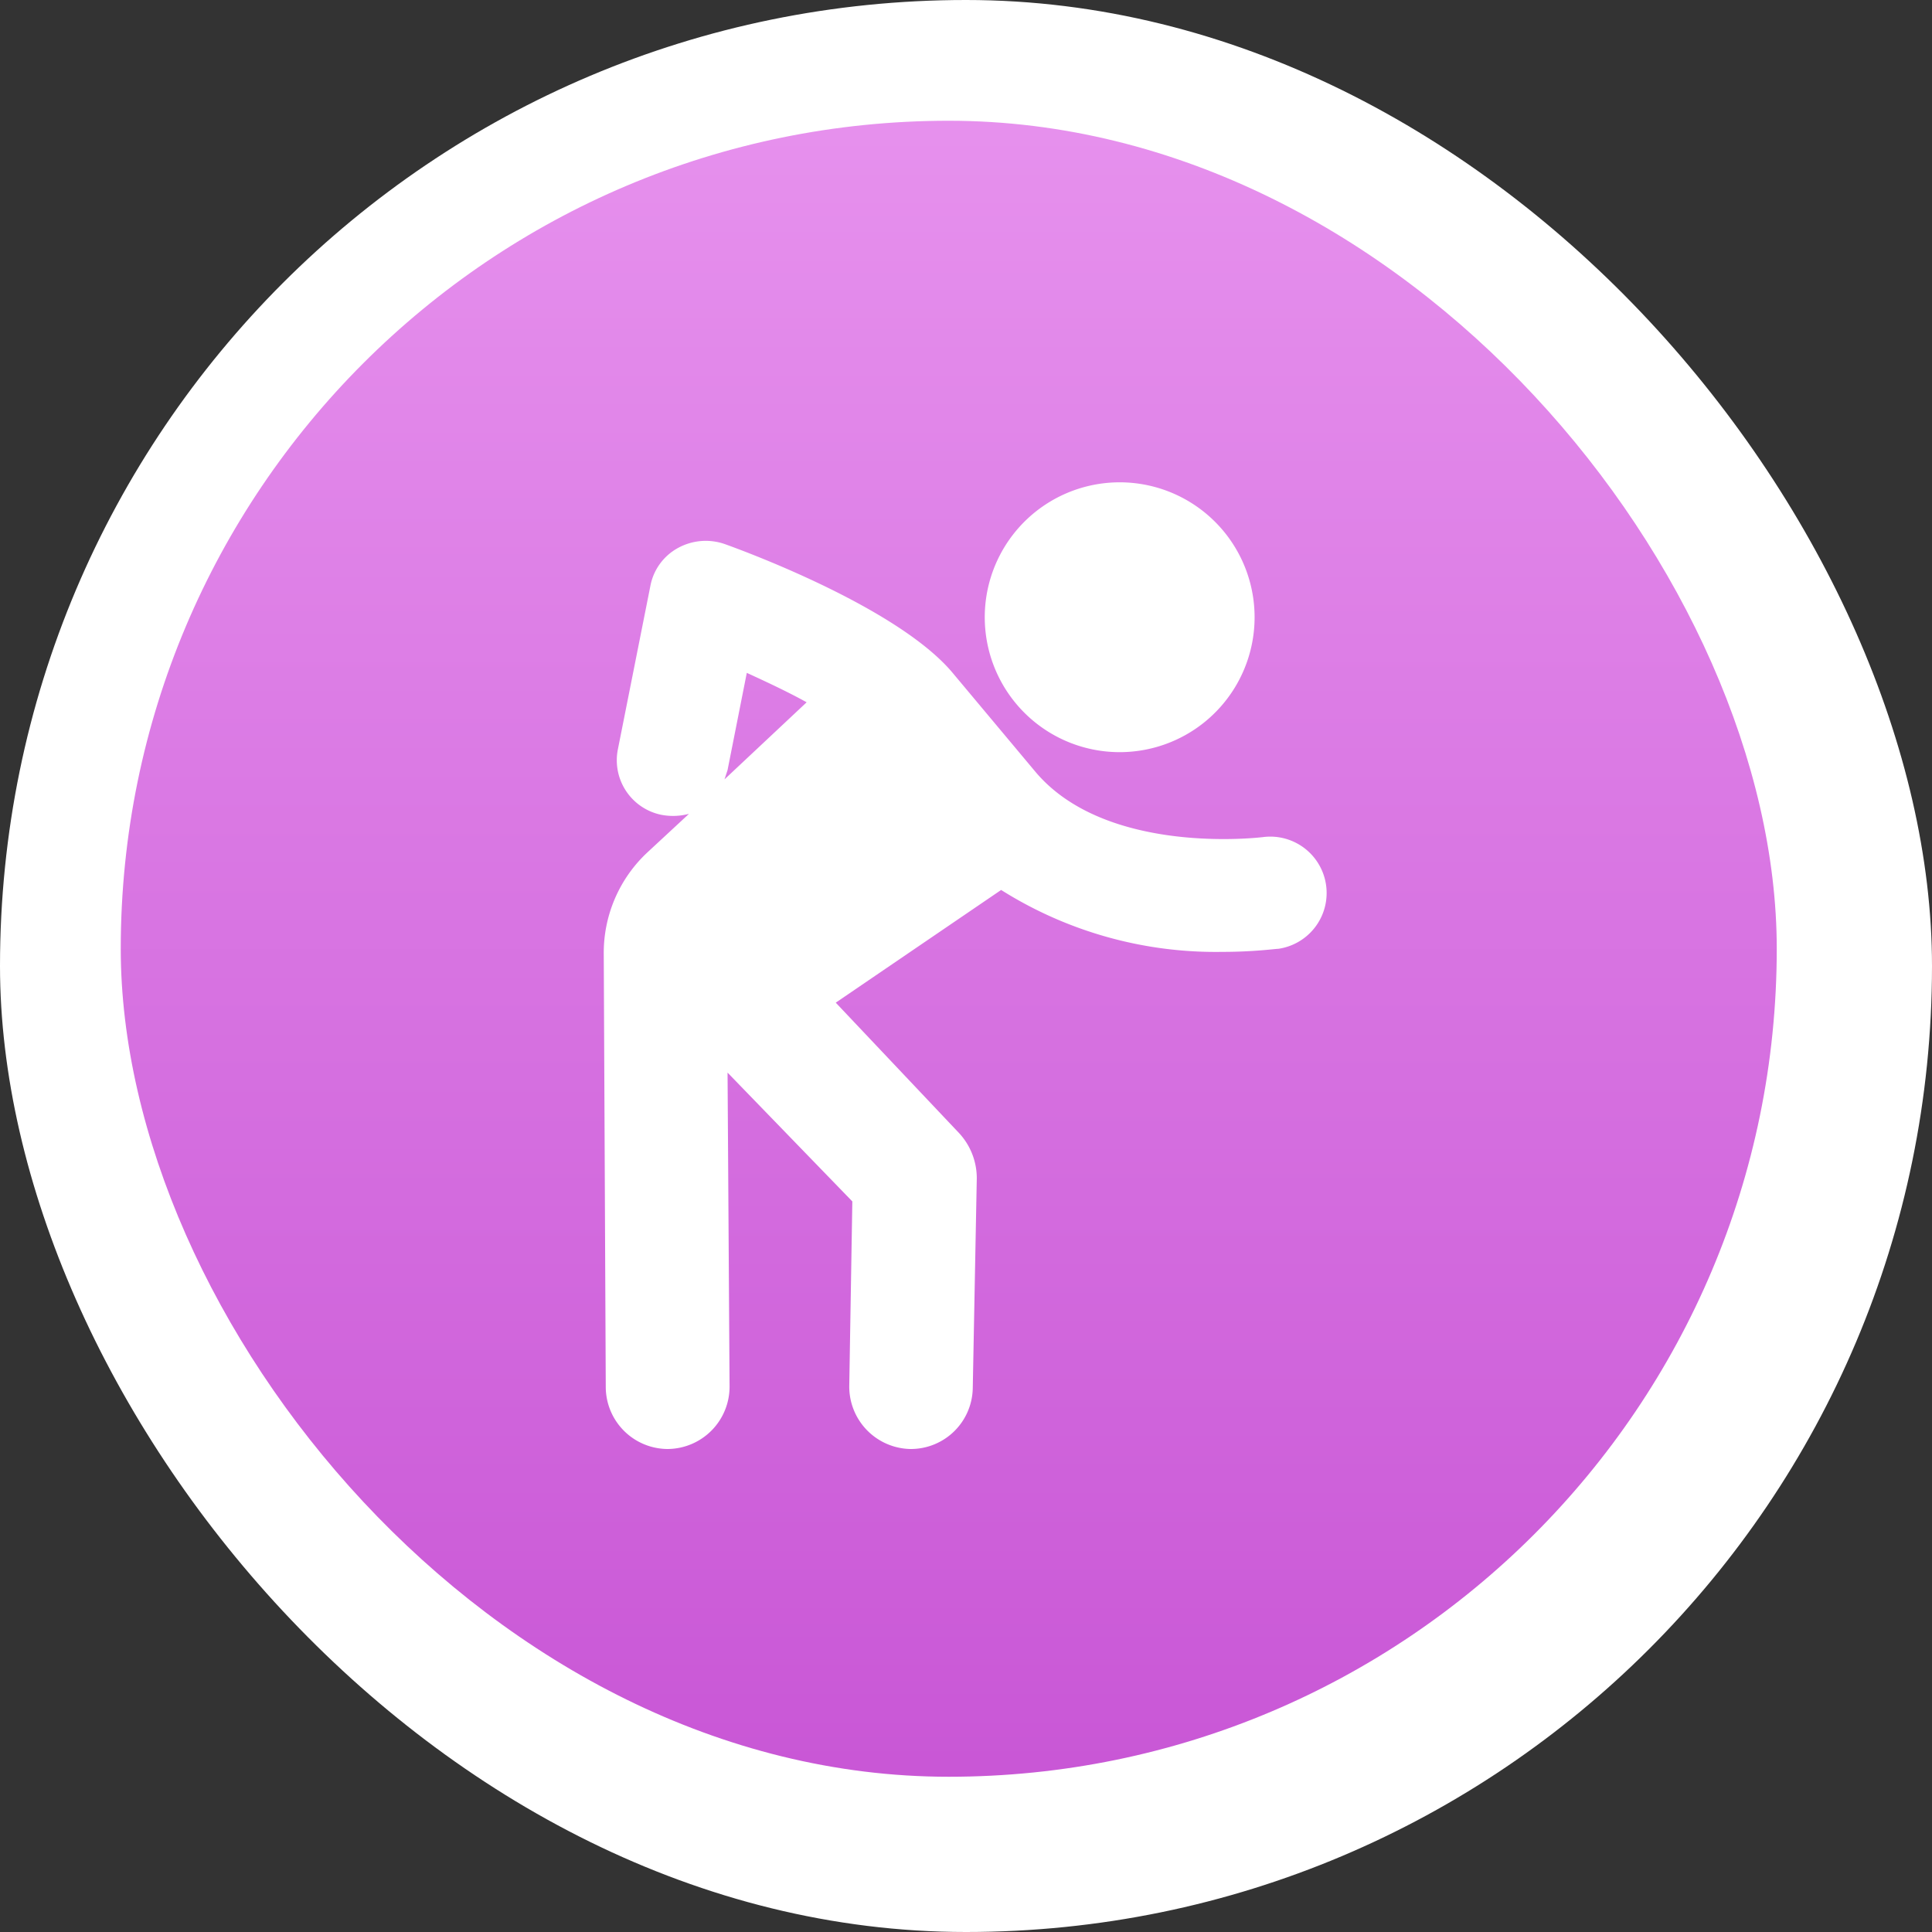
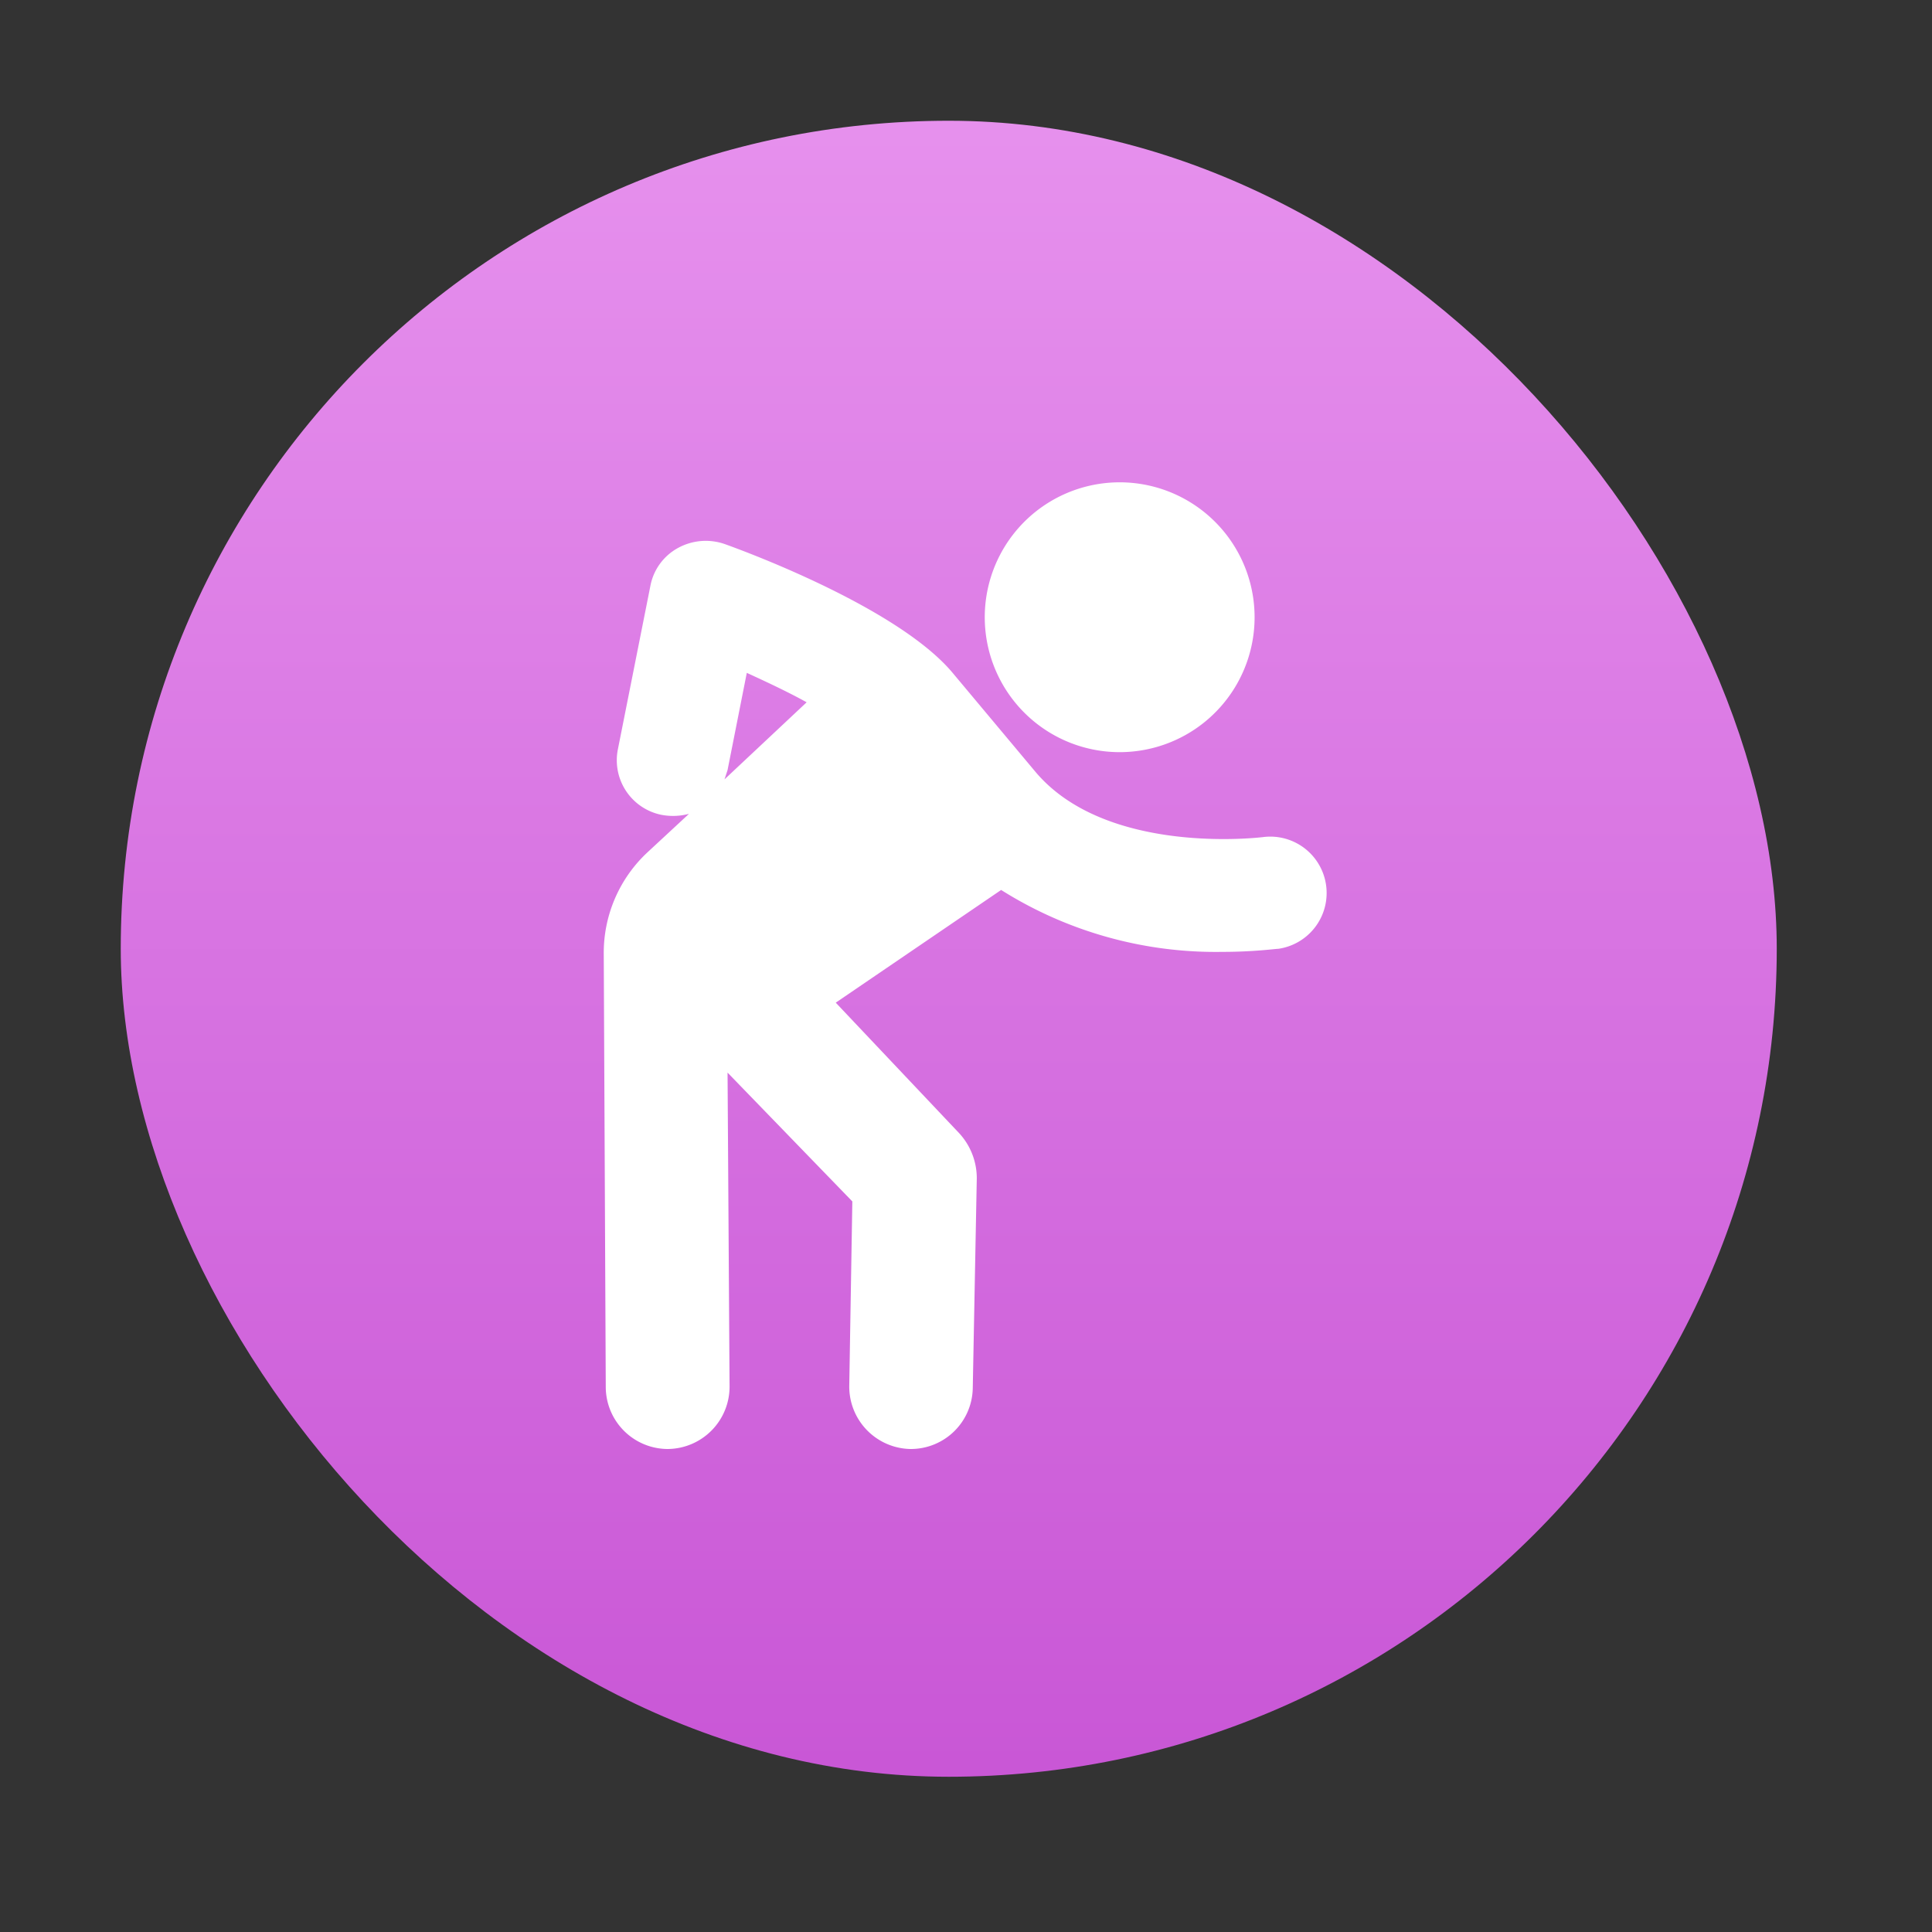
<svg xmlns="http://www.w3.org/2000/svg" width="48" height="48" viewBox="0 0 48 48">
  <rect x="0" y="0" width="48" height="48" fill="#333333" stroke="none" />
  <defs>
    <linearGradient id="linear-gradient" x1="0.5" x2="0.5" y2="1" gradientUnits="objectBoundingBox">
      <stop offset="0" stop-color="#e690ed" />
      <stop offset="1" stop-color="#c957d6" />
    </linearGradient>
    <clipPath id="clip-Posture_Related_Pain">
      <rect width="48" height="48" />
    </clipPath>
  </defs>
  <g id="Posture_Related_Pain" data-name="Posture Related Pain" clip-path="url(#clip-Posture_Related_Pain)">
    <g id="Group_20" data-name="Group 20" transform="translate(-3814 -451)">
-       <rect id="Rectangle-Copy-54" width="48" height="48" rx="24" transform="translate(3814 451)" fill="#fff" />
      <g id="Bitmap-Copy-21" transform="translate(3817 454)">
        <rect id="Mask" width="41.143" height="41.143" rx="20.571" fill="url(#linear-gradient)" />
      </g>
    </g>
    <g id="Group_50" data-name="Group 50" transform="translate(-3504 -201)">
      <path id="Union_34" data-name="Union 34" d="M7.613,24A1.55,1.55,0,0,1,6.1,22.412l.076-4.563-3.1-3.2.05,7.789A1.549,1.549,0,0,1,1.588,24,1.544,1.544,0,0,1,.05,22.462L0,11.7A3.412,3.412,0,0,1,1.084,9.178L2.117,8.22a1.555,1.555,0,0,1-.681.025A1.384,1.384,0,0,1,.353,6.607L1.16,2.549a1.361,1.361,0,0,1,.681-.933A1.436,1.436,0,0,1,3,1.515c.706.252,4.31,1.613,5.646,3.176l2.067,2.47C12.478,9.279,16.334,8.8,16.359,8.8a1.4,1.4,0,0,1,.4,2.773c-.076,0-.605.076-1.386.076a10,10,0,0,1-5.5-1.538l-4.109,2.8,3.075,3.252a1.653,1.653,0,0,1,.429,1.109l-.1,5.218A1.539,1.539,0,0,1,7.638,24ZM3.075,7.136,3,7.363,5.041,5.448c-.454-.252-.983-.5-1.487-.731ZM10.259,5.5a3.352,3.352,0,1,1,2.558,1.187A3.351,3.351,0,0,1,10.259,5.5Z" transform="translate(3519 213)" fill="#fff" />
      <rect id="Rectangle_17" data-name="Rectangle 17" width="24" height="24" transform="translate(3516 213)" fill="none" />
    </g>
  </g>
</svg>